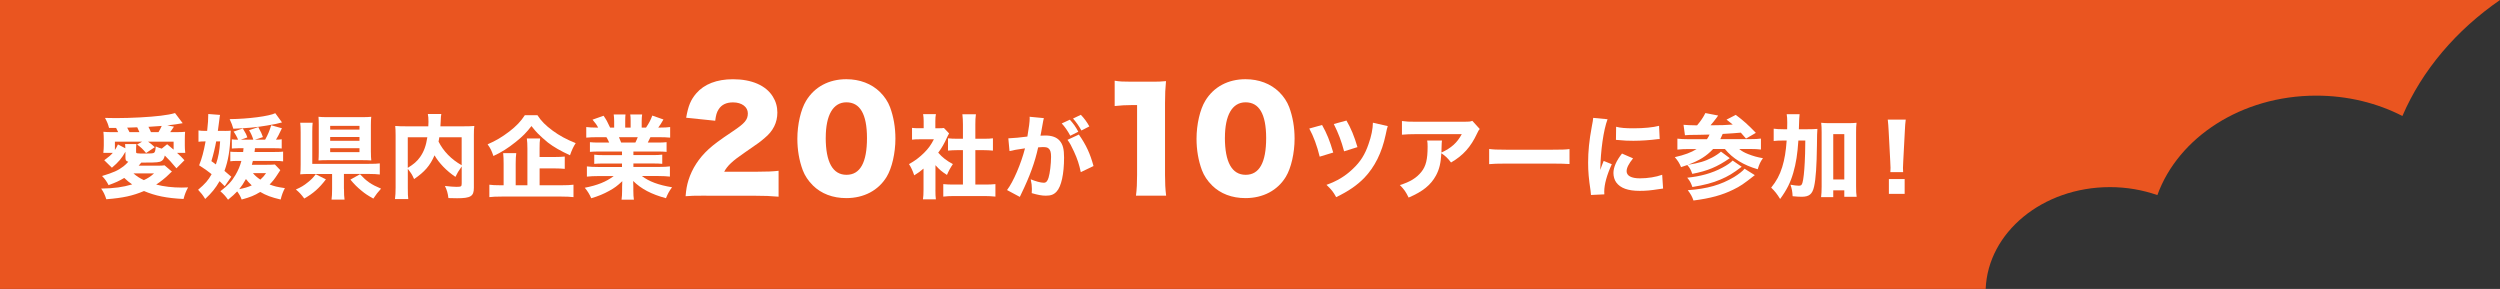
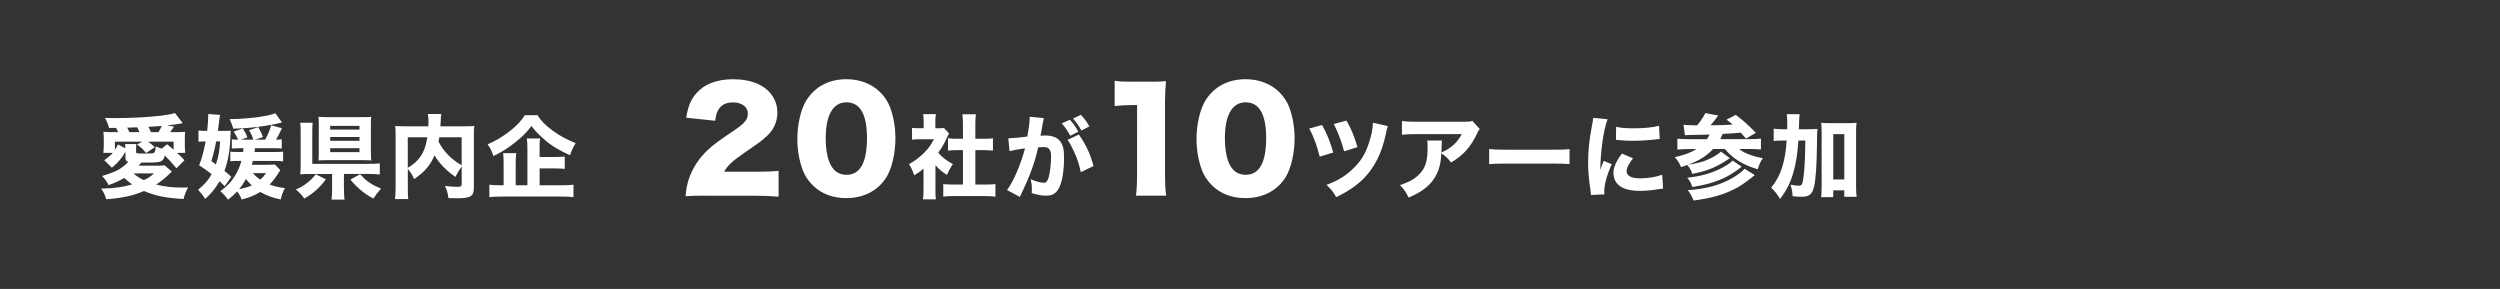
<svg xmlns="http://www.w3.org/2000/svg" id="_レイヤー_2" viewBox="0 0 714.92 82.63">
  <rect x="0" y="0" width="714.92" height="82.63" fill="#333333" stroke="none" />
  <defs>
    <style>.cls-1{fill:#fff;}.cls-2{fill:#ea5520;}</style>
  </defs>
  <g id="_レイヤー_1-2">
    <g>
-       <path class="cls-2" d="M603.37,53.51c4.81,0,9.39,.82,13.57,2.28,5.94-16.46,24.03-28.44,45.43-28.44,9.02,0,17.45,2.13,24.64,5.82,5.64-13.1,15.38-24.52,27.91-33.17H0V82.63H567.84c.63-16.17,16.27-29.12,35.53-29.12Z" />
      <g>
        <path class="cls-1" d="M35.87,43.39c-1.03,1.85-2,3-3.87,4.57l-2.19-2.14c1.34-.97,1.82-1.41,2.45-2.11h-2.71c.08-.86,.13-1.43,.13-2.11v-1.59c0-.84-.03-1.54-.11-2.32,.9,.08,1.34,.1,2.74,.1h1.48c-.16-.39-.39-.86-.58-1.2h-2.03c-.26-1.04-.5-1.67-1.16-2.87,1.4,.03,2.45,.05,3.14,.05,4.3,0,9.7-.29,12.81-.68,1.87-.24,2.9-.42,4.08-.76l2.19,2.9c-1.63,.29-2.53,.42-4.4,.62l1.9,.37c-.71,1.05-.79,1.2-1.08,1.57h1.48c1.53,0,2.03-.03,2.79-.1-.05,.63-.08,1.25-.08,2.3v1.64c0,.73,.03,1.25,.13,2.09h-2.35c1.08,.99,1.27,1.18,2.11,2.11l-2.29,2.3c-1.34-1.62-2.21-2.58-3.32-3.65-.24,.89-.45,1.25-.95,1.57-.58,.37-1.42,.44-4.48,.44h-1.29c-.47,.57-.5,.6-.76,.89h5.43c.98,0,1.53-.03,1.98-.1l2.11,1.8c-.21,.13-.24,.16-1,.91-.98,.96-2.27,1.98-3.51,2.79,2.19,.57,4.69,.86,7.33,.86,.4,0,1-.03,1.79-.05-.63,1.18-.95,1.98-1.29,3.31-4.82-.23-8.06-.89-11.31-2.27-3.24,1.36-5.93,1.96-10.78,2.35-.42-1.3-.79-2.09-1.48-3.05,3.82-.08,6.11-.39,8.88-1.2-.98-.68-1.32-.96-2.27-1.85-1.5,.89-2.42,1.3-4.48,2.06-.58-1.1-1.03-1.75-1.87-2.61,3.27-.99,4.61-1.59,6.14-2.77,.53-.42,.87-.76,1.37-1.3-.69-.21-.82-.44-.82-1.28v-1.57Zm-.03-.99c0-.57-.03-.76-.08-1.2h3.24c-.05,.42-.08,.78-.08,1.28v.96c0,.44,.08,.47,2.66,.47,1.42,0,2.08-.05,2.35-.16,.39-.18,.5-.5,.61-1.88,.87,.37,1.11,.47,1.71,.63l1.55-1.25c.87,.7,1.16,.94,1.85,1.54v-2.27h-7.3c.82,.57,1.19,.89,1.92,1.57l-2.5,1.67c-.92-1.12-1.45-1.62-2.56-2.43l1.42-.81h-7.77v2.37c.34-.5,.48-.78,.87-1.59l2.11,1.1Zm4.03-4.62c-.24-.55-.42-.96-.63-1.38-.58,.03-1,.05-1.29,.05-.98,.05-1.19,.05-1.58,.05,.29,.52,.37,.68,.66,1.28h2.85Zm-1.71,11.8c.84,.76,1.79,1.38,2.98,1.93,1.16-.55,1.87-.99,2.92-1.93h-5.9Zm7.17-11.8c.32-.5,.71-1.28,.92-1.77-.76,.08-2.03,.16-3.8,.26,.32,.6,.5,1.02,.71,1.51h2.16Z" />
        <path class="cls-1" d="M64.27,37.44c.9,0,1.24-.03,1.71-.08-.05,.44-.05,.52-.08,1.41-.13,4.15-.63,7.15-1.71,10.1,.63,.52,.95,.78,1.95,1.67l-1.87,2.71c-.71-.71-1.03-1.02-1.48-1.44-1.19,2.06-2.21,3.31-4.11,5.09-.76-1.23-1.16-1.7-2.03-2.63,2.08-1.77,2.87-2.69,3.87-4.46-1.29-1.04-1.9-1.46-3.58-2.53,.82-2.06,1.29-3.81,1.85-6.84h-.29c-.68,0-1.19,.03-1.74,.1v-3.24c.63,.1,1.11,.13,2.06,.13h.42c.24-2.25,.32-3.24,.32-4.83l3.37,.26c-.08,.31-.13,.73-.21,1.44-.08,.52-.21,1.57-.42,3.13h1.98Zm-2.53,9.58c.74-2.19,1.03-3.84,1.21-6.58h-1.13c-.26,1.51-.82,3.86-1.37,5.64l1.29,.94Zm6.35-4.62c-.68,0-1.16,.03-1.79,.08v-2.64c.47,.08,.95,.11,1.79,.11-.21-.58-.87-1.78-1.29-2.32l2.64-.89c.9,1.49,.95,1.59,1.29,2.56l-1.9,.65h3.61c-.29-.97-.61-1.7-1.21-2.72l2.64-.89c.13,.26,.24,.47,.29,.6,.55,.97,.55,.99,1.03,2.27l-2.27,.73h2.9c.84-1.52,1.19-2.38,1.74-4.12l3.06,.86c-.97,2.01-1.16,2.4-1.69,3.26,.74,0,1.08-.03,1.63-.11v2.64c-.53-.05-1.13-.08-2.03-.08h-5.61q-.08,.65-.13,1.07h5.8c1.37,0,1.84-.03,2.37-.1v2.79c-.71-.1-1.16-.13-2.35-.13h-6.3c-.11,.44-.16,.63-.29,1.1h4.32c1.21,0,1.85-.03,2.27-.08l1.55,1.62c-.29,.42-.42,.63-.87,1.33-.66,1.04-1.27,1.83-2.19,2.77,1.5,.55,2,.68,4.37,1.04-.53,.99-.9,1.98-1.21,3.26-2.69-.63-4.14-1.18-5.85-2.17-1.63,1.02-2.87,1.51-5.3,2.17-.34-.89-.68-1.51-1.29-2.32-.77,.81-1.21,1.23-2.61,2.38-.63-.91-1.16-1.52-2.19-2.43,2.14-1.64,3.22-2.79,4.3-4.62,.79-1.36,1.29-2.51,1.71-4.05h-1.27c-.76,0-1.34,.03-1.9,.1v-2.74c.5,.05,.95,.08,1.98,.08h1.69c.05-.47,.08-.62,.11-1.07h-1.55Zm12.55-7.39c-1.24,.34-1.95,.5-4.3,.89-3.11,.52-5.59,.76-9.62,.91-.32-1.07-.45-1.46-1.05-2.74,5.32-.05,11.31-.84,13.05-1.7l1.92,2.63Zm-12.23,19.08c1.48-.29,2.48-.57,3.58-1.07-.87-.84-1.19-1.2-1.66-1.83-.74,1.33-1.19,1.98-1.92,2.9Zm3.93-4.57c.55,.68,1.19,1.23,2.11,1.85,.76-.71,1.08-1.05,1.63-1.85h-3.74Z" />
        <path class="cls-1" d="M93.2,51.29c-1.92,2.53-3.64,4.04-6.19,5.48-.92-1.23-1.4-1.75-2.4-2.58,1.48-.65,2.32-1.15,3.4-2.04,1.03-.81,1.53-1.33,2.27-2.32l2.92,1.46Zm5.17,2.71c0,1.49,.05,2.32,.16,3.08h-3.72c.11-.78,.16-1.7,.16-3.05v-4.28h-6.3c-1.27,0-2.08,.03-2.82,.1,.11-.78,.13-1.41,.13-2.82v-9.21c0-1.33-.03-1.91-.13-2.72h3.56c-.08,.78-.11,1.38-.11,2.69v9.06h16.23c1.53,0,2.35-.03,3.08-.13v3.18c-.9-.1-1.69-.16-3.06-.16h-7.2v4.25Zm7.7-10.44c0,.96,.03,1.72,.11,2.32-.69-.05-1.53-.08-2.53-.08h-10.07c-1,0-1.79,.03-2.5,.08,.05-.68,.08-1.36,.08-2.38v-7.83c0-.86-.03-1.64-.08-2.27,.74,.08,1.45,.1,2.58,.1h10.01c1.08,0,1.69-.03,2.5-.1-.08,.71-.11,1.36-.11,2.32v7.83Zm-11.65-6.5h8.38v-1.07h-8.38v1.07Zm0,3.21h8.38v-1.1h-8.38v1.1Zm0,3.24h8.38v-1.12h-8.38v1.12Zm8.54,6.32c1.92,2.06,3.14,2.9,6.01,4.12-.95,1.04-1.37,1.59-2.21,2.84-1.66-.94-2.37-1.41-3.4-2.27-1.24-1.02-2-1.77-3.16-3.16l2.77-1.54Z" />
        <path class="cls-1" d="M132.03,47.61c-1,1.44-1.24,1.83-1.79,2.97-2.56-1.72-4.69-3.94-5.98-6.16-1.27,2.95-2.85,4.75-5.85,6.79-.63-1.38-.63-1.41-1.79-2.92v5.43c0,1.67,.03,2.48,.13,3.21h-3.8c.13-.94,.18-1.98,.18-3.29v-15.01c0-1.12-.03-1.85-.11-2.61,1.03,.08,1.77,.1,3.27,.1h6.19c.05-.57,.05-.84,.05-1.28,0-.99-.05-1.59-.18-2.24h3.85c-.11,.57-.13,.81-.18,2.19-.03,.63-.05,.78-.08,1.33h6.51c1.61,0,2.24-.03,3.19-.1-.11,.73-.13,1.44-.13,2.64v15.06c0,2.4-.92,2.97-4.8,2.97-.66,0-1.42-.03-2.48-.05-.18-1.46-.42-2.27-1-3.47,1.24,.16,2.61,.26,3.27,.26,1.4,0,1.53-.1,1.53-1.02v-4.8Zm-15.42,.39c1.74-1.07,2.66-1.88,3.53-3.1,1.05-1.49,1.71-3.24,2.06-5.64h-5.59v8.74Zm9.01-8.74c-.05,.47-.08,.55-.21,1.23,1.4,2.77,3.61,5.06,6.61,6.76v-7.99h-6.4Z" />
        <path class="cls-1" d="M153.69,32.94c1.03,1.62,2.29,2.9,4.38,4.44,1.92,1.41,3.95,2.51,6.56,3.55-.69,1.07-1.11,1.98-1.63,3.47-2.69-1.23-4.69-2.38-6.33-3.65-.77-.6-2.32-2.01-2.95-2.66-.47-.5-.87-.94-1.74-2.04-1.48,1.9-2.5,2.95-4.53,4.57-2.19,1.75-4.08,2.95-6.35,3.99-.5-1.49-.82-2.17-1.66-3.34,2.29-.99,4.08-2.04,6.19-3.65,2-1.54,3.32-2.92,4.45-4.67h3.61Zm.61,20.04h6.22c1.58,0,2.64-.05,3.48-.16v3.55c-.84-.1-2-.16-3.48-.16h-17.02c-1.56,0-2.71,.05-3.56,.16v-3.55c.71,.11,1.69,.16,3.21,.16h.87v-6.13c0-1.23-.03-2.01-.13-3.05h3.74c-.11,.81-.16,1.7-.16,3.03v6.16h3.35v-10.44c0-1.3-.05-2.11-.16-2.95h3.8c-.13,.81-.16,1.51-.16,2.85v2.45h4.22c1.29,0,2.19-.05,2.98-.13v3.52c-.84-.08-1.71-.13-2.95-.13h-4.24v4.83Z" />
-         <path class="cls-1" d="M171.31,43.33c-1.16,0-1.74,.03-2.61,.1v-2.77c.76,.08,1.37,.11,2.61,.11h2.9c-.39-.84-.5-1.07-.79-1.54h-2.61c-1.27,0-2.35,.05-3.16,.13v-3.03c.84,.1,1.69,.16,3,.16h.4c-.45-.84-.74-1.25-1.61-2.27l3.16-1.12c.84,1.23,1.05,1.62,1.87,3.39h1.16v-1.77c0-.81-.05-1.43-.13-1.98h3.37c-.05,.47-.08,1.02-.08,1.83v1.93h1.55v-1.93c0-.78-.03-1.33-.11-1.83h3.4c-.08,.47-.13,1.18-.13,1.98v1.77h1.24c.9-1.36,1.32-2.14,1.79-3.44l3.19,1.12c-.55,.97-.95,1.62-1.48,2.32h.37c1.4,0,2.19-.05,3.03-.16v3.03c-.82-.08-1.92-.13-3.22-.13h-2.42c-.47,.99-.5,1.04-.76,1.54h2.74c1.24,0,1.87-.03,2.64-.11v2.77c-.9-.08-1.45-.1-2.64-.1h-6.85v1.02h5.61c1.11,0,1.9-.03,2.64-.13v2.63c-.76-.08-1.5-.1-2.64-.1h-5.61v.99h7.17c1.53,0,2.48-.05,3.27-.16v2.92c-1.03-.1-2-.16-3.24-.16h-4.77c2.03,1.57,4.77,2.58,8.62,3.21-.87,1.2-1.21,1.83-1.74,3.13-4.16-1.12-7.09-2.66-9.38-4.93,.05,.89,.05,1.02,.05,1.67v1.07c0,1.1,.05,1.91,.16,2.61h-3.53c.11-.78,.16-1.59,.16-2.61v-1.04c0-.63,0-.7,.05-1.64-1.45,1.36-2.21,1.93-3.74,2.77-1.55,.86-3.11,1.52-5.14,2.11-.48-1.12-1-1.98-1.85-3,3.66-.71,6.14-1.72,8.28-3.34h-4.38c-1.29,0-2.27,.05-3.29,.16v-2.92c.84,.1,1.79,.16,3.27,.16h6.77v-.99h-5.3c-1.13,0-1.87,.03-2.64,.1v-2.63c.69,.1,1.48,.13,2.64,.13h5.3v-1.02h-6.56Zm10.38-2.56c.34-.71,.45-.91,.69-1.54h-5.38c.26,.6,.39,.89,.63,1.54h4.06Z" />
        <path class="cls-1" d="M201.99,55.95c-3.56,0-4.47,.04-5.93,.16,.16-1.92,.36-3.09,.83-4.62,1.03-3.25,2.93-6.23,5.7-8.78,1.5-1.37,3.01-2.51,7.04-5.21,3.4-2.27,4.23-3.29,4.23-5.09s-1.7-3.13-4.23-3.13c-1.9,0-3.24,.63-4.11,1.96-.55,.86-.79,1.64-.99,3.29l-8.31-.86c.59-3.41,1.31-5.13,2.89-6.97,2.26-2.63,5.86-4.04,10.49-4.04,5.34,0,9.42,1.76,11.39,4.94,.87,1.37,1.31,2.9,1.31,4.58,0,2.86-1.19,5.29-3.64,7.29-1.31,1.14-1.7,1.41-5.74,4.19-3.44,2.35-4.91,3.72-5.82,5.45h9.22c2.97,0,4.79-.08,6.33-.27v7.41c-2.3-.2-3.96-.27-6.77-.27h-13.89Z" />
        <path class="cls-1" d="M232.45,53.01c-1.31-1.29-2.3-2.78-2.89-4.35-1.03-2.78-1.54-5.8-1.54-8.97,0-4.11,.99-8.39,2.49-10.85,2.41-4,6.53-6.19,11.51-6.19,3.84,0,7.2,1.29,9.61,3.64,1.31,1.29,2.3,2.78,2.89,4.35,1.03,2.78,1.54,5.8,1.54,9.01,0,4.11-.99,8.42-2.49,10.89-2.37,3.92-6.53,6.11-11.55,6.11-3.88,0-7.16-1.25-9.58-3.64Zm3.68-13.64c0,7.01,2.02,10.62,5.94,10.62s5.86-3.53,5.86-10.5-2.06-10.23-5.89-10.23-5.9,3.72-5.9,10.11Z" />
        <path class="cls-1" d="M267.5,54.29c0,1.28,.03,1.96,.13,2.71h-3.69c.11-.81,.16-1.49,.16-2.79v-6c-.92,.81-1.42,1.15-2.66,1.93-.5-1.46-.9-2.29-1.5-3.21,1.71-.94,2.95-1.88,4.35-3.26,1.21-1.2,1.95-2.24,2.77-3.84h-3.98c-1,0-1.61,.03-2.27,.11v-3.37c.63,.08,1.13,.1,2.06,.1h1.27v-2.06c0-.68-.05-1.36-.16-1.98h3.66c-.11,.57-.16,1.17-.16,2.01v2.04h.92c.82,0,1.16-.03,1.53-.08l1.48,1.56c-.26,.44-.37,.68-.61,1.18-.76,1.72-1.48,2.95-2.5,4.33,1.21,1.38,2.42,2.3,4.19,3.26-.74,1.1-1.21,1.96-1.69,3.1-1.4-.89-2.19-1.54-3.29-2.79v7.05Zm11.41-1.51h2.64c1.37,0,2.19-.03,3.11-.13v3.57c-.98-.1-2.11-.16-3.08-.16h-8.83c-1.03,0-2.03,.05-3,.16v-3.57c.98,.1,1.77,.13,3.06,.13h2.56v-9.84h-1.69c-.87,0-1.71,.05-2.58,.13v-3.52c.74,.08,1.5,.13,2.58,.13h1.69v-4.1c0-1.18-.05-1.85-.16-2.9h3.87c-.13,1.02-.16,1.67-.16,2.9v4.1h2.42c1.21,0,1.87-.03,2.61-.13v3.52c-.9-.08-1.69-.13-2.61-.13h-2.42v9.84Z" />
        <path class="cls-1" d="M288.34,39.55h.16c.79,0,3.95-.29,5.3-.5,.47-2.74,.66-4.28,.66-5.27,0-.08,0-.21-.03-.39l4.08,.39c-.08,.26-.13,.47-.18,.76-.03,.1-.24,1.23-.61,3.37-.11,.55-.11,.57-.18,.89,.63-.03,1-.05,1.4-.05,1.87,0,3.24,.5,4.11,1.51,.9,1.07,1.24,2.35,1.24,4.8,0,4.67-.79,8.3-2.14,9.73-.79,.86-1.63,1.17-3.08,1.17-1.13,0-2.24-.21-4.03-.73,.05-.57,.05-.78,.05-1.17,0-.91-.08-1.57-.34-2.79,1.34,.57,2.87,.99,3.74,.99,.66,0,1.05-.42,1.37-1.46,.39-1.25,.71-3.97,.71-5.95,0-1.25-.18-1.93-.66-2.35-.34-.34-.77-.44-1.71-.44-.45,0-.74,.03-1.32,.08-.92,4.25-2.37,8.22-4.82,13.28-.24,.5-.26,.55-.42,.89l-3.66-1.96c1.79-2.32,4.03-7.57,5.14-11.93-1.87,.26-3.66,.57-4.43,.78l-.34-3.65Zm17.6-5.32c1.05,1.15,1.66,2.01,2.42,3.44l-2.29,1.15c-.71-1.33-1.58-2.61-2.45-3.52l2.32-1.07Zm2.58,4.25c2.05,2.9,3.24,5.48,4.19,9l-3.64,1.75c-.45-2.17-.97-3.78-1.95-5.9-.77-1.67-1.13-2.35-1.85-3.34l3.24-1.51Zm.58-5.64c.95,.99,1.74,2.06,2.42,3.31l-2.27,1.17c-.76-1.36-1.48-2.37-2.4-3.42l2.24-1.07Z" />
        <path class="cls-1" d="M318.76,23.08c1.42,.24,2.45,.28,4.75,.28h5.02c2.81,0,3.32,0,4.91-.16-.2,2.08-.28,3.72-.28,6.31v20.53c0,2.35,.08,3.99,.32,5.92h-8.63c.24-1.8,.32-3.64,.32-5.92V30.05h-1.58c-1.54,0-3.09,.08-4.83,.27v-7.25Z" />
        <path class="cls-1" d="M346.6,53.01c-1.31-1.29-2.3-2.78-2.89-4.35-1.03-2.78-1.54-5.8-1.54-8.97,0-4.11,.99-8.39,2.49-10.85,2.41-4,6.53-6.19,11.51-6.19,3.84,0,7.2,1.29,9.61,3.64,1.31,1.29,2.3,2.78,2.89,4.35,1.03,2.78,1.54,5.8,1.54,9.01,0,4.11-.99,8.42-2.49,10.89-2.37,3.92-6.53,6.11-11.55,6.11-3.88,0-7.16-1.25-9.58-3.64Zm3.68-13.64c0,7.01,2.02,10.62,5.94,10.62s5.86-3.53,5.86-10.5-2.06-10.23-5.89-10.23-5.9,3.72-5.9,10.11Z" />
        <path class="cls-1" d="M378.07,35.74c1.37,2.45,2.19,4.44,3.19,7.88l-3.87,1.18c-.76-3.11-1.77-5.85-2.98-8.04l3.66-1.02Zm18.79,.31c-.21,.68-.29,.91-.61,2.51-1.08,5.11-3.11,9.16-6.09,12.29-2.08,2.14-4.59,3.86-8.06,5.53-.82-1.49-1.24-2.06-2.77-3.52,3.11-1.12,5.35-2.48,7.51-4.54,2.16-2.01,3.51-4.12,4.53-7.15,.79-2.22,1.21-4.28,1.24-6.08l4.24,.97Zm-11.81-1.57c1.27,2.17,2.24,4.51,3.14,7.59l-3.82,1.2c-.79-2.95-1.58-5.06-2.95-7.81l3.64-.99Z" />
        <path class="cls-1" d="M423.18,36.86c-.34,.42-.45,.55-.77,1.28-1.79,3.86-4.01,6.34-7.46,8.33-.98-1.28-1.53-1.8-2.77-2.66-.16,2.87-.58,4.59-1.53,6.37-1.5,2.74-3.77,4.59-7.83,6.32-.84-1.72-1.24-2.27-2.5-3.58,2.9-.89,4.77-2.04,6.14-3.76,1.32-1.64,1.79-3.6,1.79-7.23,0-.96-.03-1.18-.13-1.75h4.24c-.08,.5-.08,.65-.13,2.22,0,.13,0,.47-.03,1.23,2.85-1.33,4.48-2.79,5.82-5.27h-13.05c-1.58,0-2.87,.05-4.06,.16v-3.91c1.32,.18,2,.21,4.11,.21h13.6c1.5,0,1.77-.03,2.42-.26l2.11,2.32Z" />
        <path class="cls-1" d="M425.85,42.6c1.19,.16,2.14,.21,4.82,.21h13.34c2.66,0,3.61-.03,4.82-.18v4.28c-1.05-.08-2.79-.13-4.85-.13h-13.31c-2.29,0-3.8,.05-4.82,.16v-4.33Z" />
        <path class="cls-1" d="M459.71,34.09c-1.16,3.1-2,8.98-2.08,14.51q.34-1.02,.47-1.33l.5-1.25,2.32,.94c-1.4,3.03-2.16,5.79-2.16,7.86,0,.26,0,.39,.03,.76l-3.82,.18c-.03-.47-.05-.68-.13-1.28-.5-3.31-.69-5.43-.69-7.96,0-3.23,.32-6.39,1.03-10.2,.32-1.62,.34-1.85,.42-2.61l4.11,.39Zm7.3,11.19c-1.24,1.54-1.85,2.71-1.85,3.68,0,1.3,1.34,2.04,3.77,2.04,2.29,0,4.59-.37,6.4-1.02l.26,3.94c-.42,.05-.58,.08-1.16,.16-2.32,.37-3.72,.5-5.53,.5-3.35,0-5.53-.78-6.72-2.43-.5-.7-.79-1.7-.79-2.66,0-1.64,.82-3.52,2.45-5.58l3.16,1.38Zm-4.85-9.03c1.29,.34,2.66,.44,5.06,.44,2.9,0,5.53-.26,7.22-.71l.18,3.78c-.24,0-.26,0-.55,.03-2.16,.29-4.8,.47-6.98,.47-1.66,0-2.61-.05-4.24-.21-.13-.03-.34-.03-.74-.05l.05-3.76Z" />
        <path class="cls-1" d="M481.44,35.69c.84,.08,1.98,.13,3.87,.16,.98-1.15,1.82-2.37,2.37-3.52l3.66,.71c-.11,.13-.13,.18-.58,.81-.53,.68-1.08,1.41-1.61,1.98,3.35-.03,4.24-.05,6.35-.21-.58-.5-.84-.68-1.77-1.41l2.64-1.36c2.21,1.64,3.51,2.82,5.75,5.14l-2.82,1.64q-1.11-1.28-1.48-1.7-1.84,.18-5.19,.37c-.29,.68-.47,1.04-.68,1.49h8.35c1.48,0,2.61-.05,3.27-.16v3.13c-.84-.1-1.82-.16-3.22-.16h-3c.76,.63,1.45,1.02,2.56,1.46,1.45,.57,2.66,.91,4.24,1.18-.71,.96-1.08,1.77-1.5,3.16-4.01-1.15-7.17-3.08-9.38-5.79h-3.37c-1.92,2.04-3.93,3.29-7.22,4.52,3.19-.5,4.93-1.02,6.9-2.06,1-.52,2.06-1.23,2.56-1.72l2.53,1.88c-3.66,2.53-6.33,3.63-10.73,4.49-.45-1.25-.66-1.62-1.42-2.53-.55,.18-.92,.31-1.79,.6-.47-1.15-.95-1.88-1.79-2.85,2.77-.62,4.66-1.33,6.25-2.32h-2.24c-1.19,0-2.32,.05-3.27,.16v-3.13c.79,.1,1.82,.16,3.21,.16h5.24c.42-.63,.55-.86,.74-1.33-2.06,.05-3.95,.11-5.69,.11-.47,.03-.71,.03-1.34,.08l-.4-2.95Zm16.63,12c-2.56,1.93-3.85,2.71-6.06,3.65-2.27,.97-4.59,1.57-8.04,2.14-.45-1.25-.71-1.75-1.48-2.66,3.77-.37,7.14-1.3,10.01-2.85,1.4-.73,2.48-1.49,2.98-2.06l2.58,1.77Zm3.74,2.4c-3.24,2.56-4.14,3.16-6.17,4.15-3.11,1.54-6.51,2.48-11.36,3.1-.42-1.18-.74-1.77-1.63-2.95,5.56-.39,9.46-1.51,13.23-3.76,1.21-.73,2.53-1.75,3.01-2.38l2.92,1.83Z" />
        <path class="cls-1" d="M516.69,36.96c1.37,0,2.19-.03,3.03-.1q-.11,.94-.13,4.67c-.08,5.92-.32,9.6-.82,11.82-.5,2.19-1.4,2.92-3.58,2.92-.63,0-1.5-.05-2.56-.16-.08-1.41-.18-1.96-.61-3.29,1,.18,1.82,.29,2.4,.29,.63,0,.84-.18,1.05-.94,.26-.91,.5-3.08,.63-5.74,.11-2.3,.11-2.4,.16-6.24h-1.98c-.26,3.86-.66,6.47-1.45,9.19-.79,2.77-1.87,4.93-3.77,7.52-.84-1.38-1.53-2.27-2.56-3.24,1.5-1.85,2.45-3.6,3.16-5.9,.69-2.24,1.05-4.49,1.27-7.57h-1.13c-1.13,0-1.82,.03-2.58,.13v-3.52c.71,.1,1.53,.16,2.9,.16h.95q.03-.7,.03-1.93c0-1.05-.05-1.7-.16-2.38h3.69q-.11,.63-.21,4.31h2.27Zm7.56,19.42h-3.48c.11-.78,.16-1.8,.16-3.03v-15.5c0-1.2-.03-1.9-.13-2.74,.79,.08,1.37,.11,2.42,.11h5.24c1.13,0,1.74-.03,2.45-.11-.11,.86-.13,1.54-.13,2.74v15.37c0,1.38,.03,2.19,.16,3.05h-3.53v-1.85h-3.16v1.96Zm0-5.06h3.16v-12.97h-3.16v12.97Z" />
-         <path class="cls-1" d="M540.58,49.23c.03-.65,.05-.94,.05-1.23q0-.34-.08-1.88l-.45-8.58c-.05-1.18-.16-2.45-.26-3.34h5.14c-.11,.76-.21,1.98-.26,3.34l-.45,8.58q-.08,1.59-.08,1.91c0,.29,.03,.55,.05,1.2h-3.66Zm-.42,6.21v-4.23h4.51v4.23h-4.51Z" />
      </g>
    </g>
  </g>
</svg>